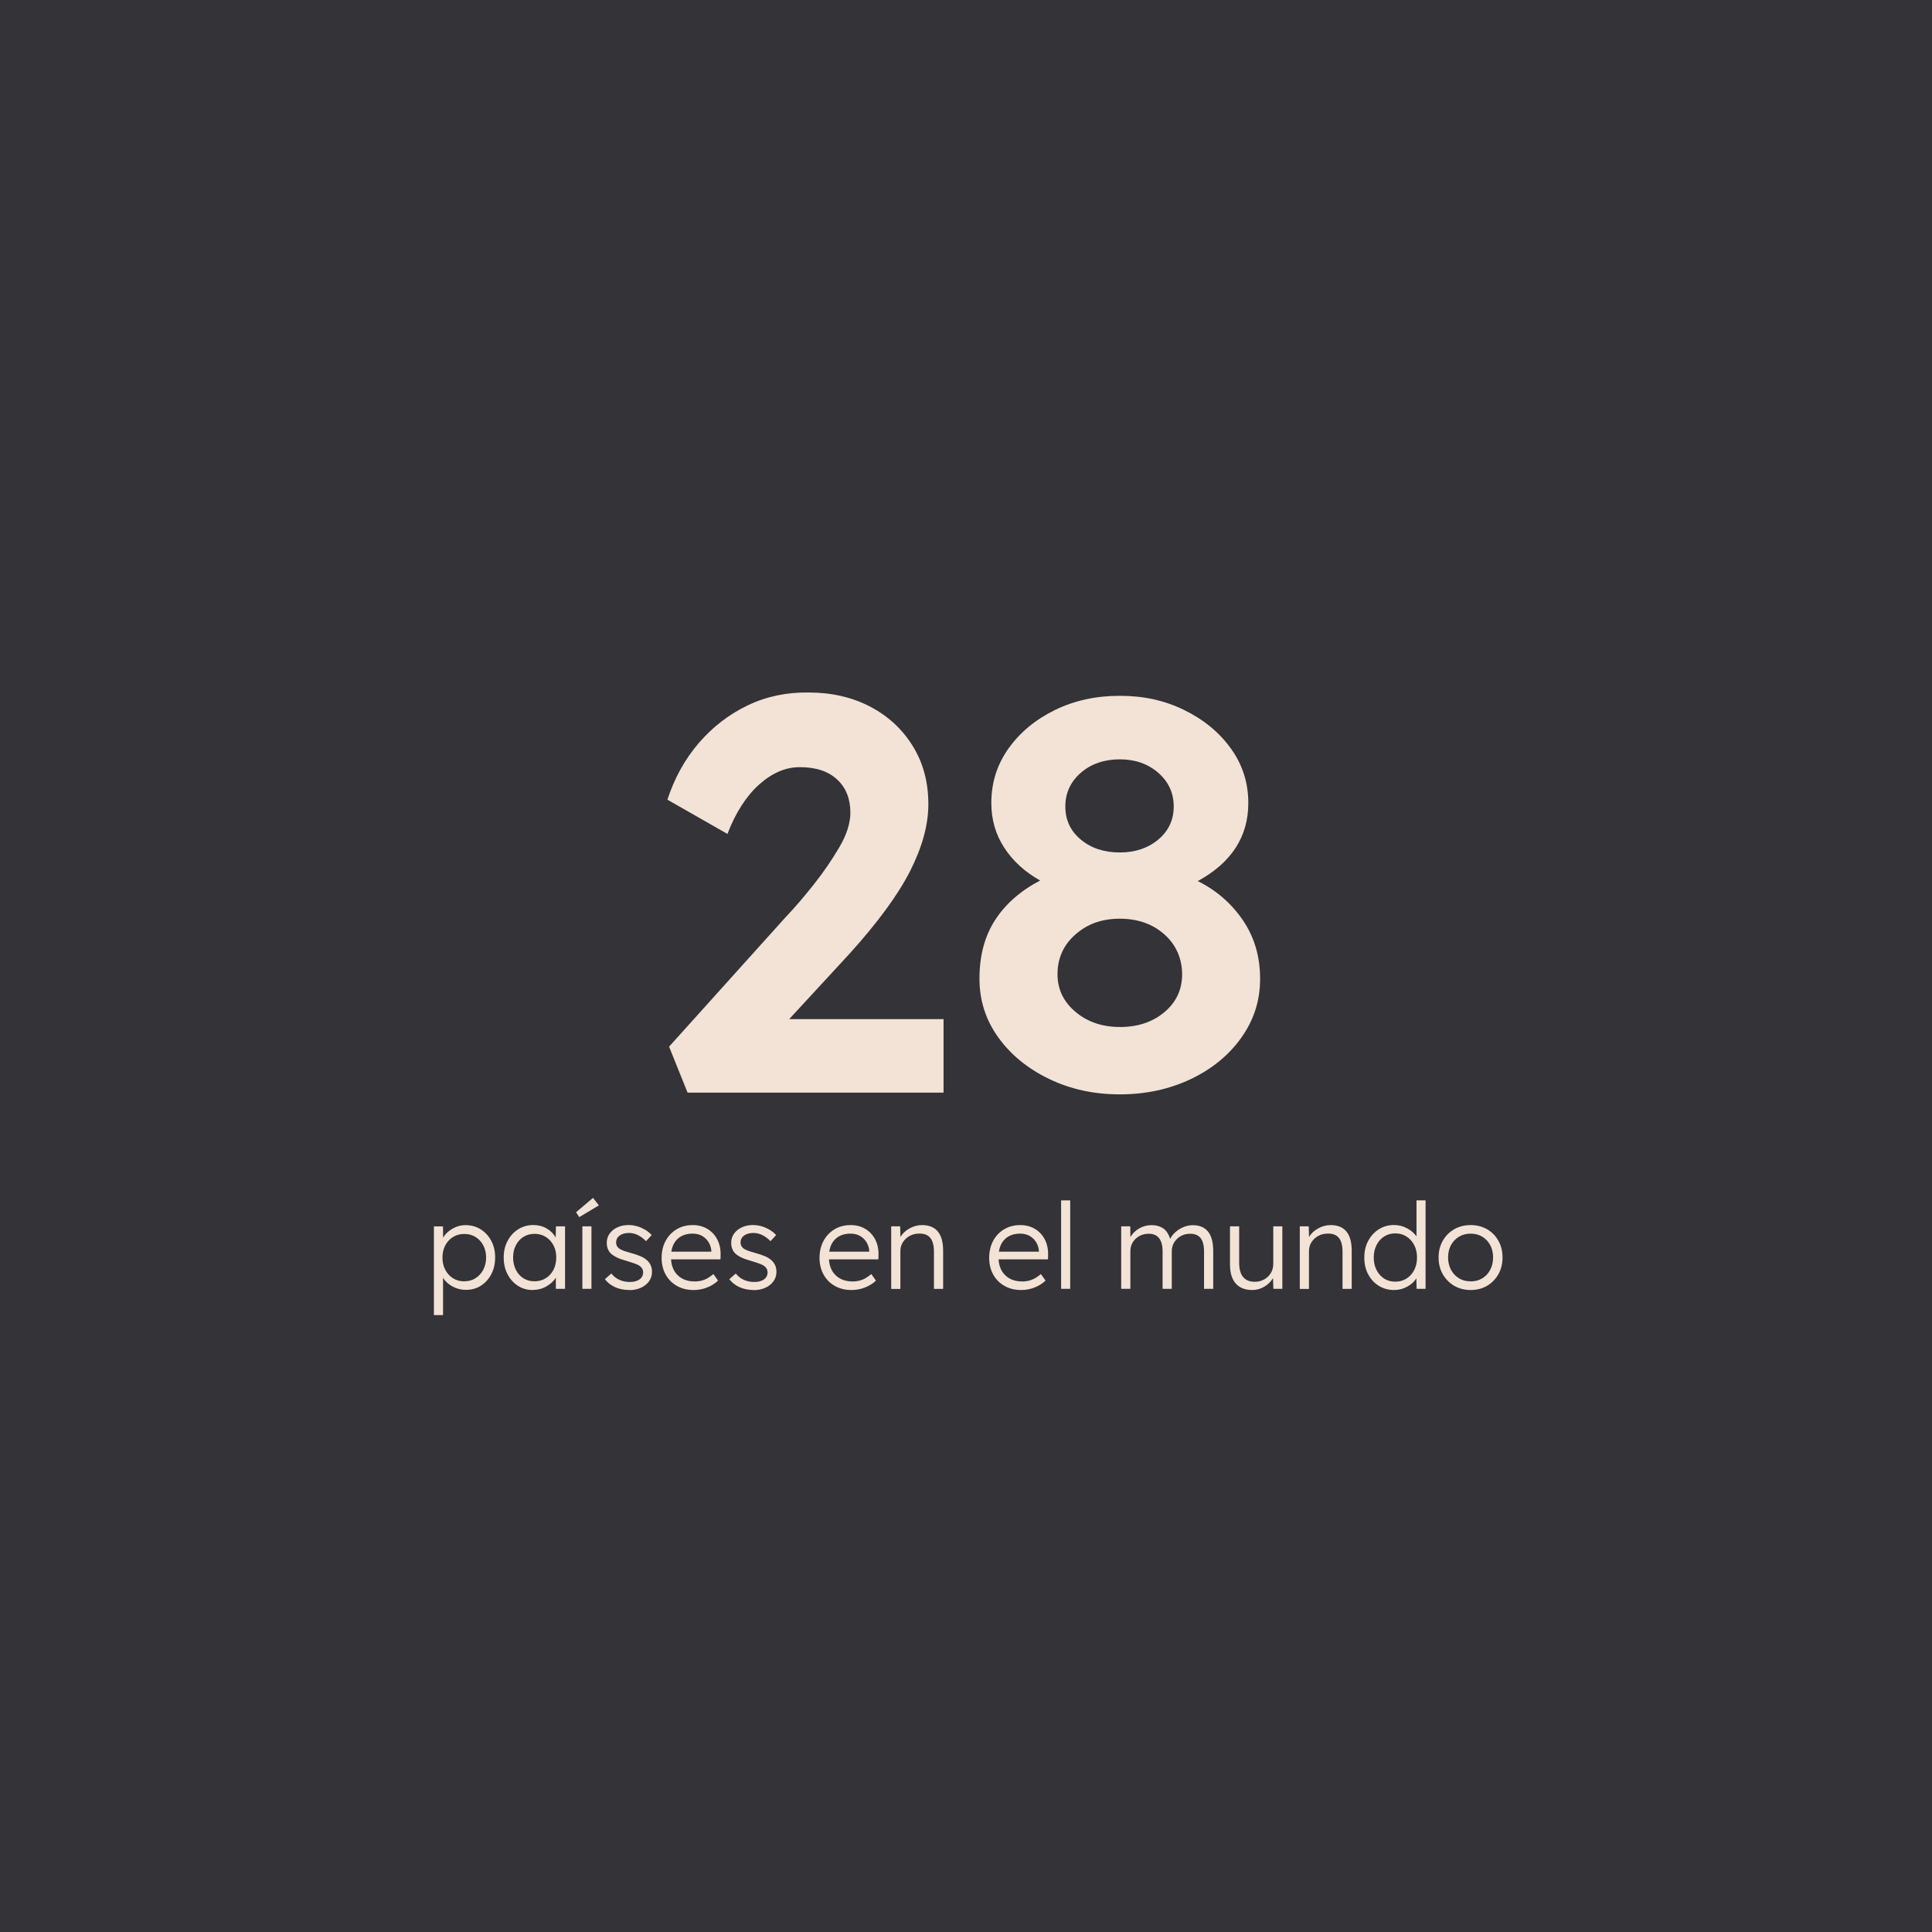
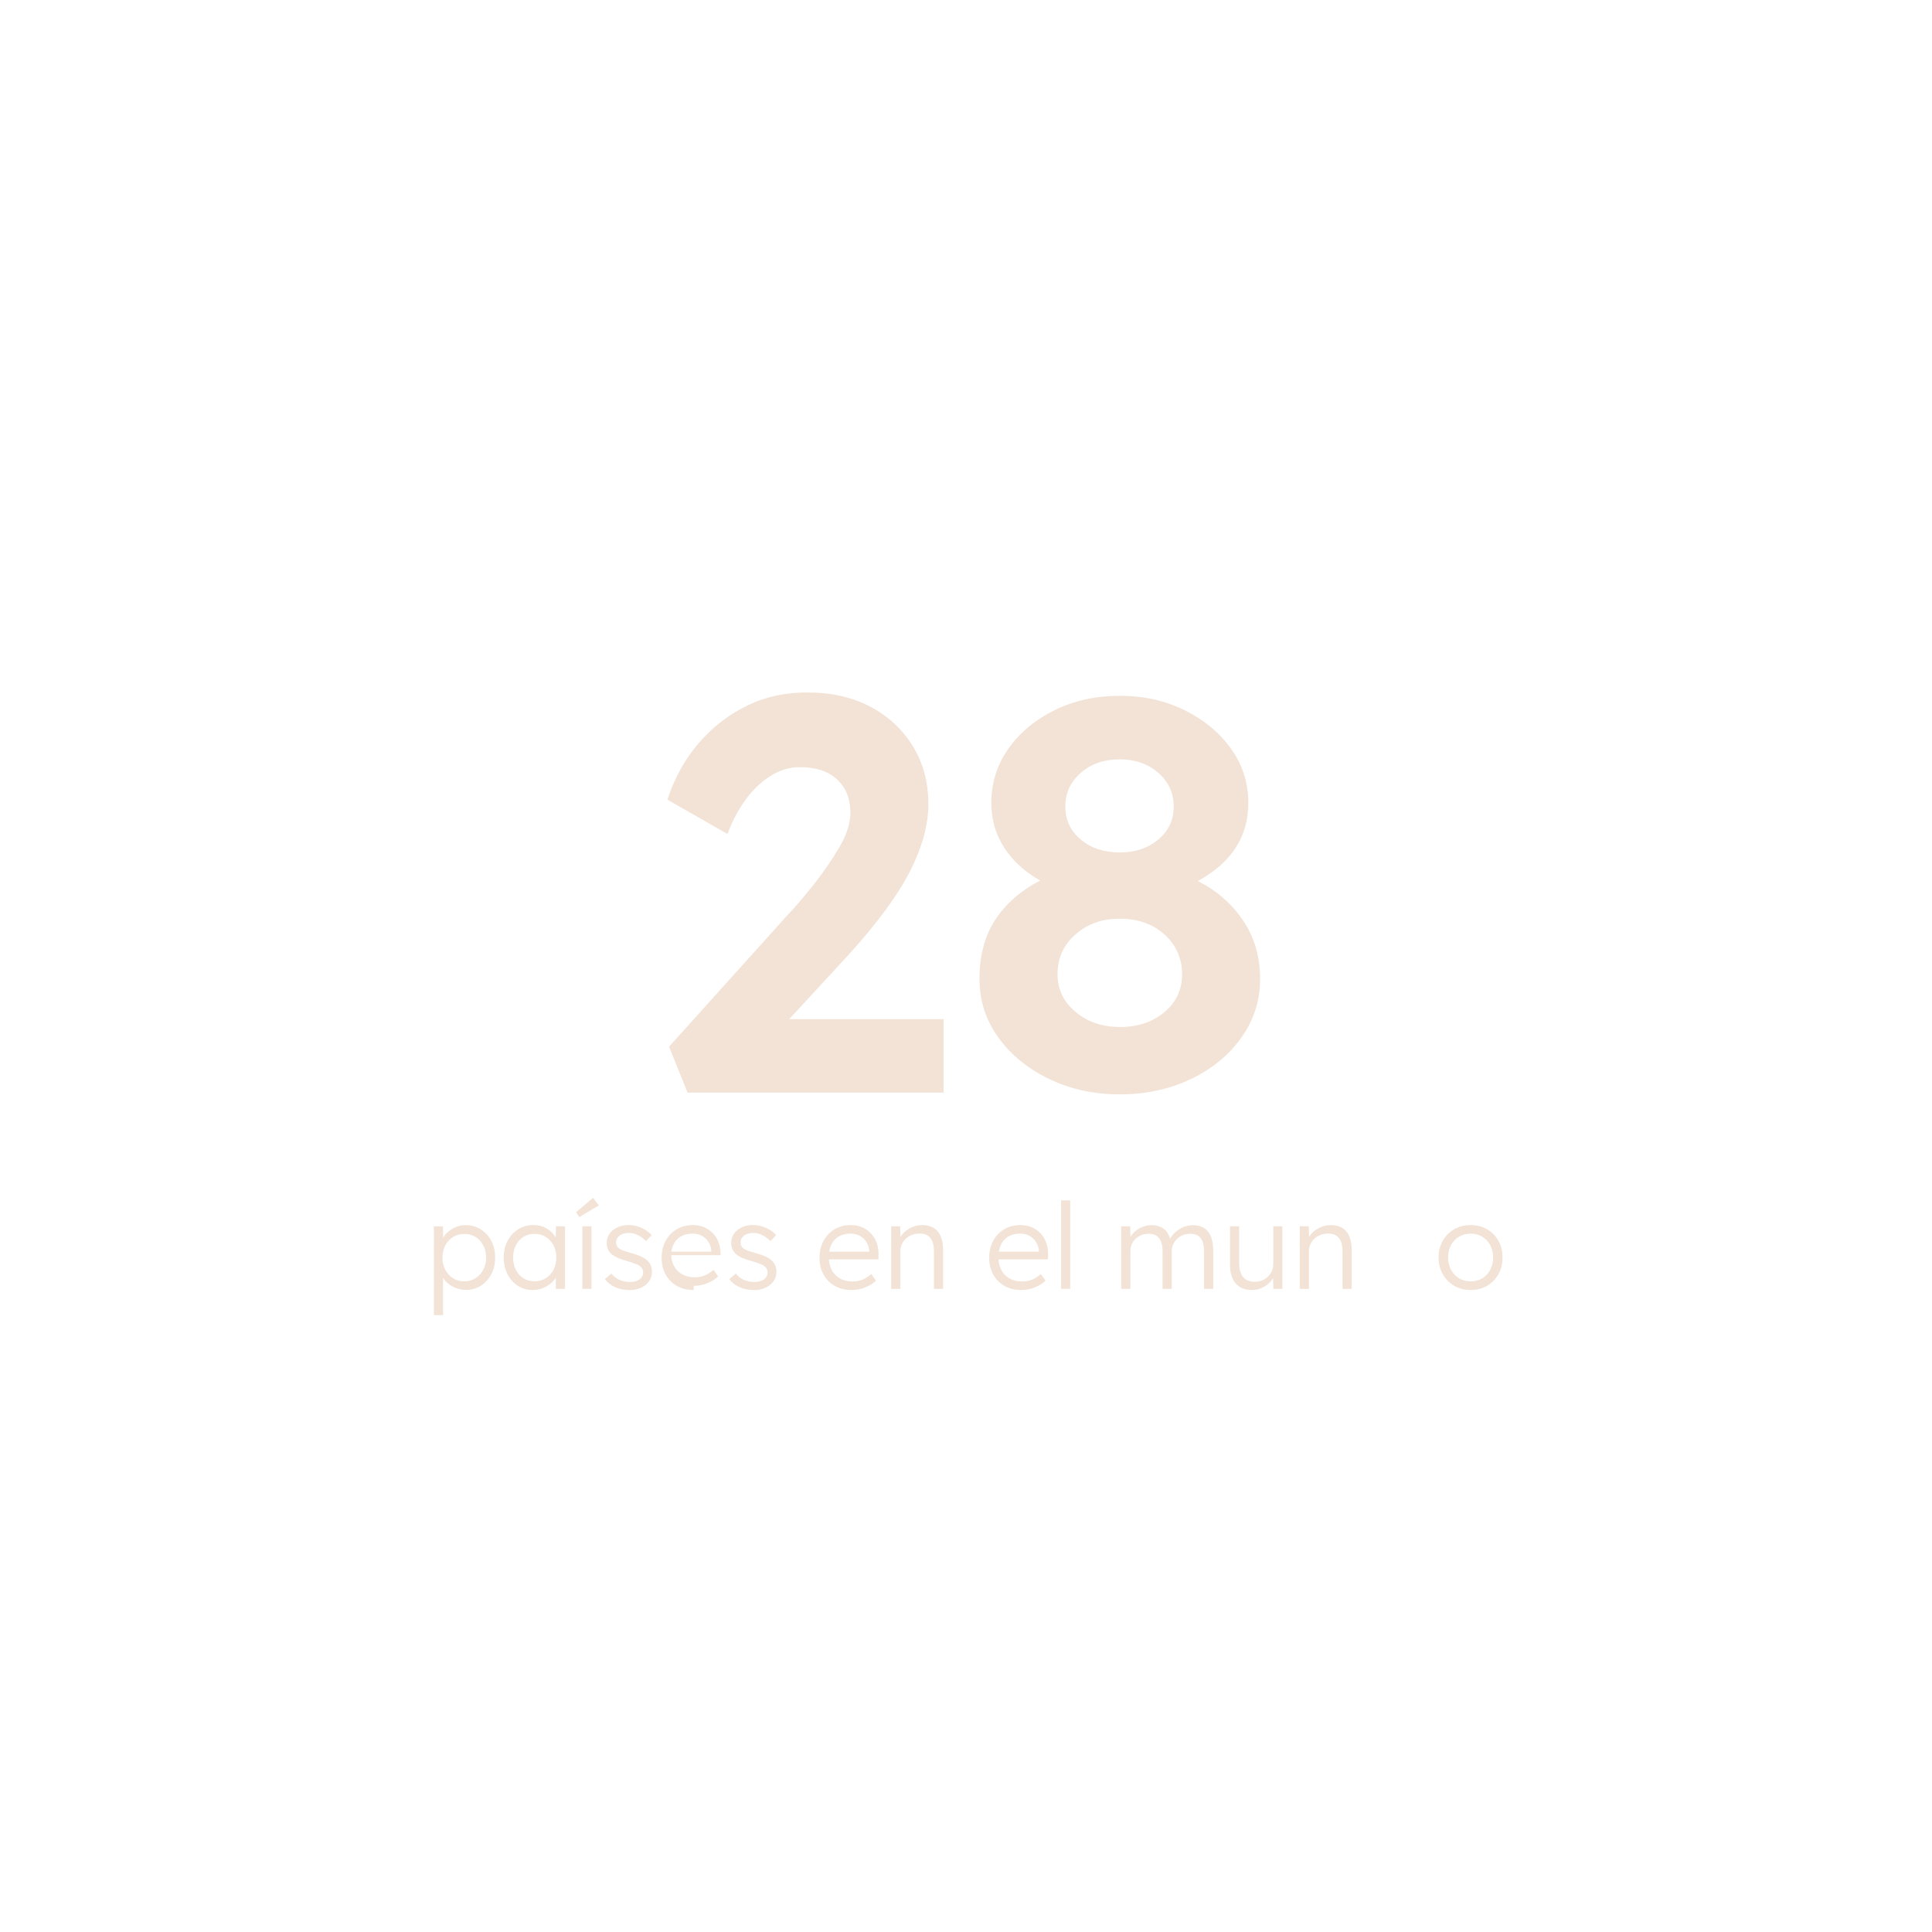
<svg xmlns="http://www.w3.org/2000/svg" id="Calque_1" width="130.56mm" height="130.56mm" version="1.1" viewBox="0 0 370.1 370.1">
  <defs>
    <style>
      .st0 {
        fill: #f2e3d6;
      }

      .st1 {
        fill: #333338;
      }
    </style>
  </defs>
-   <rect class="st1" y="0" width="370.1" height="370.1" />
  <g>
    <g>
      <path class="st0" d="M131.72,209.32l-3.55-8.82,22.36-24.84c1.65-1.72,3.42-3.78,5.32-6.18,1.9-2.4,3.55-4.8,4.95-7.2s2.1-4.6,2.1-6.61c0-2.65-.84-4.77-2.53-6.34-1.69-1.58-4.07-2.37-7.15-2.37-2.73,0-5.32,1.11-7.8,3.33-2.47,2.22-4.5,5.38-6.07,9.46l-11.5-6.56c1.36-4.16,3.37-7.78,6.02-10.86,2.65-3.08,5.77-5.48,9.35-7.2s7.49-2.54,11.72-2.47c4.37,0,8.28.9,11.72,2.69,3.44,1.79,6.16,4.3,8.17,7.53s3.01,6.95,3.01,11.18c0,3.94-1.17,8.21-3.49,12.79-2.33,4.59-6.22,9.89-11.67,15.91l-11.5,12.47h29.57v14.08h-49.03Z" />
      <path class="st0" d="M214.51,209.64c-4.95,0-9.46-.98-13.55-2.96-4.09-1.97-7.33-4.62-9.73-7.96-2.4-3.33-3.6-7.08-3.6-11.24,0-4.37.98-8.1,2.96-11.18,1.97-3.08,4.86-5.63,8.66-7.63-2.94-1.65-5.23-3.75-6.88-6.29-1.65-2.54-2.47-5.39-2.47-8.55,0-3.87,1.09-7.35,3.28-10.43,2.19-3.08,5.14-5.54,8.87-7.37s7.88-2.74,12.47-2.74,8.64.91,12.36,2.74c3.73,1.83,6.7,4.28,8.92,7.37,2.22,3.08,3.33,6.56,3.33,10.43,0,6.45-3.23,11.43-9.68,14.95,3.58,1.79,6.47,4.3,8.66,7.53s3.28,6.95,3.28,11.18-1.2,7.92-3.6,11.29c-2.4,3.37-5.64,6.02-9.73,7.96-4.09,1.93-8.6,2.9-13.55,2.9h0ZM214.51,196.74c3.44,0,6.29-.95,8.55-2.85,2.26-1.9,3.39-4.32,3.39-7.26s-1.13-5.63-3.39-7.63c-2.26-2.01-5.11-3.01-8.55-3.01s-6.2,1-8.49,3.01c-2.29,2.01-3.44,4.55-3.44,7.63,0,2.87,1.15,5.27,3.44,7.2,2.29,1.93,5.12,2.9,8.49,2.9h0ZM214.51,163.3c2.94,0,5.39-.82,7.37-2.47,1.97-1.65,2.96-3.76,2.96-6.34s-.99-4.73-2.96-6.45-4.43-2.58-7.37-2.58-5.5.86-7.47,2.58-2.96,3.87-2.96,6.45.98,4.7,2.96,6.34c1.97,1.65,4.46,2.47,7.47,2.47Z" />
    </g>
    <g>
      <path class="st0" d="M83.12,251.93v-17h1.74l.02,2.17c.38-.67.97-1.24,1.76-1.71.79-.46,1.65-.7,2.56-.7,1.07,0,2.03.27,2.88.8.85.54,1.53,1.27,2.03,2.21s.74,2,.74,3.19-.24,2.25-.73,3.19c-.49.94-1.16,1.67-2,2.21s-1.8.8-2.87.8c-.93,0-1.79-.22-2.59-.66-.79-.44-1.39-.99-1.79-1.65v7.14h-1.76ZM88.95,245.45c.81,0,1.53-.2,2.15-.6.63-.4,1.12-.94,1.48-1.62s.54-1.46.54-2.33-.18-1.65-.54-2.33-.85-1.22-1.48-1.61c-.63-.39-1.34-.58-2.15-.58s-1.53.19-2.16.58c-.63.39-1.13.92-1.49,1.6-.36.68-.54,1.46-.54,2.35s.18,1.67.55,2.36.86,1.22,1.49,1.61,1.34.58,2.15.58Z" />
      <path class="st0" d="M102.02,247.12c-1.04,0-1.98-.27-2.81-.81-.84-.54-1.5-1.28-1.99-2.22s-.73-2-.73-3.19.25-2.28.76-3.22c.5-.94,1.18-1.67,2.04-2.21.85-.53,1.81-.8,2.86-.8.96,0,1.82.22,2.57.66.76.44,1.33,1.02,1.73,1.72l.05-2.13h1.74v11.97h-1.76v-2.13c-.43.67-1.04,1.23-1.83,1.68-.79.45-1.66.67-2.61.67ZM102.41,245.45c.79,0,1.5-.2,2.13-.58.62-.39,1.12-.93,1.48-1.61.36-.69.54-1.48.54-2.38s-.18-1.65-.54-2.33c-.36-.69-.85-1.22-1.48-1.61-.63-.39-1.34-.58-2.13-.58s-1.52.19-2.14.58c-.62.39-1.1.93-1.45,1.61s-.53,1.46-.53,2.33.18,1.67.53,2.37.84,1.24,1.45,1.62c.62.39,1.33.58,2.14.58Z" />
      <path class="st0" d="M110.97,233.16l-.62-.94,3.25-2.75,1.12,1.44-3.75,2.24ZM111.56,246.89v-11.97h1.74v11.97h-1.74Z" />
      <path class="st0" d="M120.56,247.12c-1.04,0-1.96-.19-2.76-.56-.8-.37-1.45-.88-1.93-1.52l1.24-1.08c.87,1.08,2.07,1.62,3.59,1.62.73,0,1.33-.16,1.8-.49.46-.33.7-.78.7-1.36,0-.49-.21-.89-.64-1.21-.2-.15-.48-.3-.85-.43-.37-.14-.81-.28-1.33-.44-.85-.23-1.56-.47-2.13-.73-.56-.26-1.01-.56-1.33-.89-.46-.52-.69-1.17-.69-1.95,0-.66.18-1.24.54-1.75s.85-.92,1.49-1.21c.63-.3,1.35-.45,2.14-.45.85,0,1.68.18,2.48.54.8.36,1.45.82,1.96,1.38l-1.08,1.17c-.46-.47-.97-.85-1.52-1.14-.56-.29-1.14-.43-1.75-.43-.75,0-1.35.17-1.8.5-.45.34-.67.78-.67,1.33,0,.44.17.81.53,1.1.21.17.51.32.9.47.39.14.87.29,1.45.45.66.18,1.22.37,1.69.56.47.19.86.42,1.17.67.76.58,1.14,1.37,1.14,2.38,0,.67-.19,1.27-.57,1.8-.38.53-.9.94-1.56,1.24-.66.3-1.4.45-2.22.45Z" />
-       <path class="st0" d="M132.87,247.12c-1.21,0-2.27-.26-3.19-.78-.92-.52-1.64-1.24-2.16-2.17-.52-.93-.78-2-.78-3.2s.25-2.3.76-3.25,1.21-1.69,2.11-2.23c.9-.54,1.93-.81,3.09-.81,1.07,0,2.01.25,2.83.74.82.5,1.45,1.18,1.89,2.04.44.86.65,1.86.62,2.99l-.02.8h-9.47c.08,1.3.52,2.33,1.33,3.09.81.76,1.88,1.14,3.23,1.14.58,0,1.15-.09,1.71-.29.56-.19,1.17-.57,1.84-1.13l.89,1.26c-.53.52-1.21.95-2.04,1.29-.82.34-1.69.51-2.61.51ZM132.67,236.32c-1.1,0-2.01.29-2.72.88-.72.59-1.17,1.45-1.35,2.58h7.67v-.14c-.03-.55-.19-1.08-.48-1.59-.29-.51-.7-.93-1.22-1.25s-1.16-.48-1.89-.48Z" />
+       <path class="st0" d="M132.87,247.12c-1.21,0-2.27-.26-3.19-.78-.92-.52-1.64-1.24-2.16-2.17-.52-.93-.78-2-.78-3.2s.25-2.3.76-3.25,1.21-1.69,2.11-2.23c.9-.54,1.93-.81,3.09-.81,1.07,0,2.01.25,2.83.74.82.5,1.45,1.18,1.89,2.04.44.86.65,1.86.62,2.99h-9.47c.08,1.3.52,2.33,1.33,3.09.81.76,1.88,1.14,3.23,1.14.58,0,1.15-.09,1.71-.29.56-.19,1.17-.57,1.84-1.13l.89,1.26c-.53.52-1.21.95-2.04,1.29-.82.34-1.69.51-2.61.51ZM132.67,236.32c-1.1,0-2.01.29-2.72.88-.72.59-1.17,1.45-1.35,2.58h7.67v-.14c-.03-.55-.19-1.08-.48-1.59-.29-.51-.7-.93-1.22-1.25s-1.16-.48-1.89-.48Z" />
      <path class="st0" d="M144.4,247.12c-1.04,0-1.96-.19-2.76-.56-.8-.37-1.45-.88-1.93-1.52l1.24-1.08c.87,1.08,2.07,1.62,3.59,1.62.73,0,1.33-.16,1.8-.49.46-.33.7-.78.7-1.36,0-.49-.21-.89-.64-1.21-.2-.15-.48-.3-.85-.43-.37-.14-.81-.28-1.33-.44-.85-.23-1.56-.47-2.13-.73-.56-.26-1.01-.56-1.33-.89-.46-.52-.69-1.17-.69-1.95,0-.66.18-1.24.54-1.75s.85-.92,1.49-1.21c.63-.3,1.35-.45,2.14-.45.85,0,1.68.18,2.48.54.8.36,1.45.82,1.96,1.38l-1.08,1.17c-.46-.47-.97-.85-1.52-1.14-.56-.29-1.14-.43-1.75-.43-.75,0-1.35.17-1.8.5-.45.34-.67.78-.67,1.33,0,.44.17.81.53,1.1.21.17.51.32.9.47.39.14.87.29,1.45.45.66.18,1.22.37,1.69.56.47.19.86.42,1.17.67.76.58,1.14,1.37,1.14,2.38,0,.67-.19,1.27-.57,1.8-.38.53-.9.94-1.56,1.24-.66.3-1.4.45-2.22.45Z" />
      <path class="st0" d="M163.12,247.12c-1.21,0-2.27-.26-3.19-.78-.92-.52-1.64-1.24-2.16-2.17-.52-.93-.78-2-.78-3.2s.25-2.3.76-3.25,1.21-1.69,2.11-2.23c.9-.54,1.93-.81,3.09-.81,1.07,0,2.01.25,2.83.74.82.5,1.45,1.18,1.89,2.04.44.86.65,1.86.62,2.99l-.02.8h-9.47c.08,1.3.52,2.33,1.33,3.09.81.76,1.88,1.14,3.23,1.14.58,0,1.15-.09,1.71-.29.56-.19,1.17-.57,1.84-1.13l.89,1.26c-.53.52-1.21.95-2.04,1.29-.82.34-1.69.51-2.61.51ZM162.92,236.32c-1.1,0-2.01.29-2.72.88-.72.59-1.17,1.45-1.35,2.58h7.67v-.14c-.03-.55-.19-1.08-.48-1.59-.29-.51-.7-.93-1.22-1.25s-1.16-.48-1.89-.48Z" />
      <path class="st0" d="M170.72,246.89v-11.97h1.72l.05,2.04c.37-.64.93-1.18,1.71-1.62.77-.44,1.58-.66,2.44-.66,1.33,0,2.33.41,3.01,1.22.68.82,1.02,2.06,1.02,3.72v7.28h-1.76v-7.16c0-2.33-.94-3.48-2.81-3.43-.7,0-1.32.15-1.87.46-.54.31-.97.71-1.28,1.21-.31.5-.47,1.05-.47,1.65v7.28h-1.74Z" />
      <path class="st0" d="M195.62,247.12c-1.21,0-2.27-.26-3.19-.78s-1.64-1.24-2.16-2.17-.78-2-.78-3.2.25-2.3.75-3.25,1.21-1.69,2.11-2.23c.9-.54,1.93-.81,3.09-.81,1.07,0,2.01.25,2.83.74.82.5,1.45,1.18,1.89,2.04.44.86.65,1.86.62,2.99l-.02.8h-9.47c.08,1.3.52,2.33,1.33,3.09.81.76,1.88,1.14,3.23,1.14.58,0,1.15-.09,1.71-.29.56-.19,1.17-.57,1.84-1.13l.89,1.26c-.53.52-1.21.95-2.04,1.29-.82.34-1.69.51-2.61.51ZM195.42,236.32c-1.1,0-2.01.29-2.72.88-.72.59-1.17,1.45-1.35,2.58h7.67v-.14c-.03-.55-.19-1.08-.48-1.59-.29-.51-.7-.93-1.22-1.25s-1.16-.48-1.89-.48Z" />
      <path class="st0" d="M203.27,246.89v-16.94h1.74v16.94h-1.74Z" />
      <path class="st0" d="M214.78,246.89v-11.97h1.74l.02,2.06c.4-.69.96-1.24,1.69-1.66s1.53-.63,2.38-.63,1.58.2,2.19.6c.6.4,1.06,1.08,1.36,2.04.23-.47.56-.91,1.01-1.3.44-.4.95-.72,1.52-.96s1.18-.37,1.82-.37c1.27,0,2.23.41,2.9,1.22.66.82,1,2.07,1,3.76v7.21h-1.76v-7.12c0-1.17-.22-2.04-.66-2.6s-1.11-.83-1.99-.83c-.69,0-1.3.15-1.83.46-.53.31-.95.71-1.25,1.21-.3.5-.45,1.05-.45,1.65v7.23h-1.76v-7.14c0-2.27-.89-3.41-2.66-3.41-.67,0-1.27.15-1.81.45-.53.3-.95.7-1.25,1.2-.3.5-.45,1.05-.45,1.65v7.25h-1.76Z" />
      <path class="st0" d="M239.88,247.12c-1.37,0-2.43-.42-3.16-1.25-.73-.83-1.1-2.04-1.1-3.63v-7.32h1.76v6.98c0,2.43,1,3.64,3,3.64.66,0,1.25-.15,1.79-.45.53-.3.96-.7,1.27-1.21.31-.51.47-1.08.47-1.71v-7.25h1.74v11.97h-1.72l-.07-2.06c-.37.66-.92,1.2-1.65,1.64-.73.44-1.51.65-2.33.65Z" />
      <path class="st0" d="M248.99,246.89v-11.97h1.72l.05,2.04c.37-.64.93-1.18,1.71-1.62.77-.44,1.58-.66,2.44-.66,1.33,0,2.33.41,3.01,1.22.68.82,1.02,2.06,1.02,3.72v7.28h-1.76v-7.16c0-2.33-.94-3.48-2.82-3.43-.7,0-1.32.15-1.86.46-.54.31-.97.71-1.28,1.21-.31.5-.47,1.05-.47,1.65v7.28h-1.74Z" />
-       <path class="st0" d="M267.07,247.12c-1.1,0-2.08-.27-2.94-.8-.86-.53-1.54-1.27-2.04-2.21-.5-.94-.74-2.01-.74-3.22s.25-2.25.75-3.19,1.18-1.68,2.04-2.22c.85-.54,1.82-.81,2.88-.81.92,0,1.76.21,2.53.63.77.42,1.37.93,1.8,1.54v-6.89h1.74v16.94h-1.72l-.05-2.01c-.38.63-.96,1.16-1.74,1.59-.78.44-1.62.65-2.52.65ZM267.3,245.52c.79,0,1.5-.2,2.13-.59s1.12-.94,1.48-1.64c.36-.69.54-1.49.54-2.39s-.18-1.7-.54-2.39c-.36-.69-.85-1.24-1.48-1.64-.63-.4-1.33-.6-2.13-.6s-1.53.2-2.15.6c-.63.4-1.11.94-1.46,1.64-.35.69-.53,1.49-.53,2.39s.17,1.68.53,2.38c.35.7.84,1.25,1.46,1.65.62.4,1.34.59,2.15.59Z" />
      <path class="st0" d="M281.72,247.12c-1.17,0-2.22-.27-3.15-.81-.92-.54-1.65-1.28-2.19-2.22s-.8-2.01-.8-3.21.27-2.25.8-3.19c.53-.94,1.26-1.67,2.19-2.21.92-.53,1.97-.8,3.15-.8s2.22.27,3.15.8c.92.53,1.65,1.27,2.17,2.21.53.94.79,2,.79,3.19s-.26,2.28-.79,3.21-1.25,1.68-2.17,2.22c-.92.54-1.97.81-3.15.81ZM281.72,245.47c.84,0,1.58-.2,2.23-.59s1.16-.94,1.52-1.64c.37-.69.55-1.48.55-2.37s-.18-1.67-.55-2.35c-.37-.68-.87-1.22-1.52-1.61-.65-.4-1.39-.59-2.23-.59s-1.59.2-2.24.59c-.66.4-1.17.94-1.53,1.62s-.55,1.46-.55,2.33.18,1.67.55,2.37.88,1.24,1.53,1.64c.66.4,1.4.59,2.24.59Z" />
    </g>
  </g>
</svg>